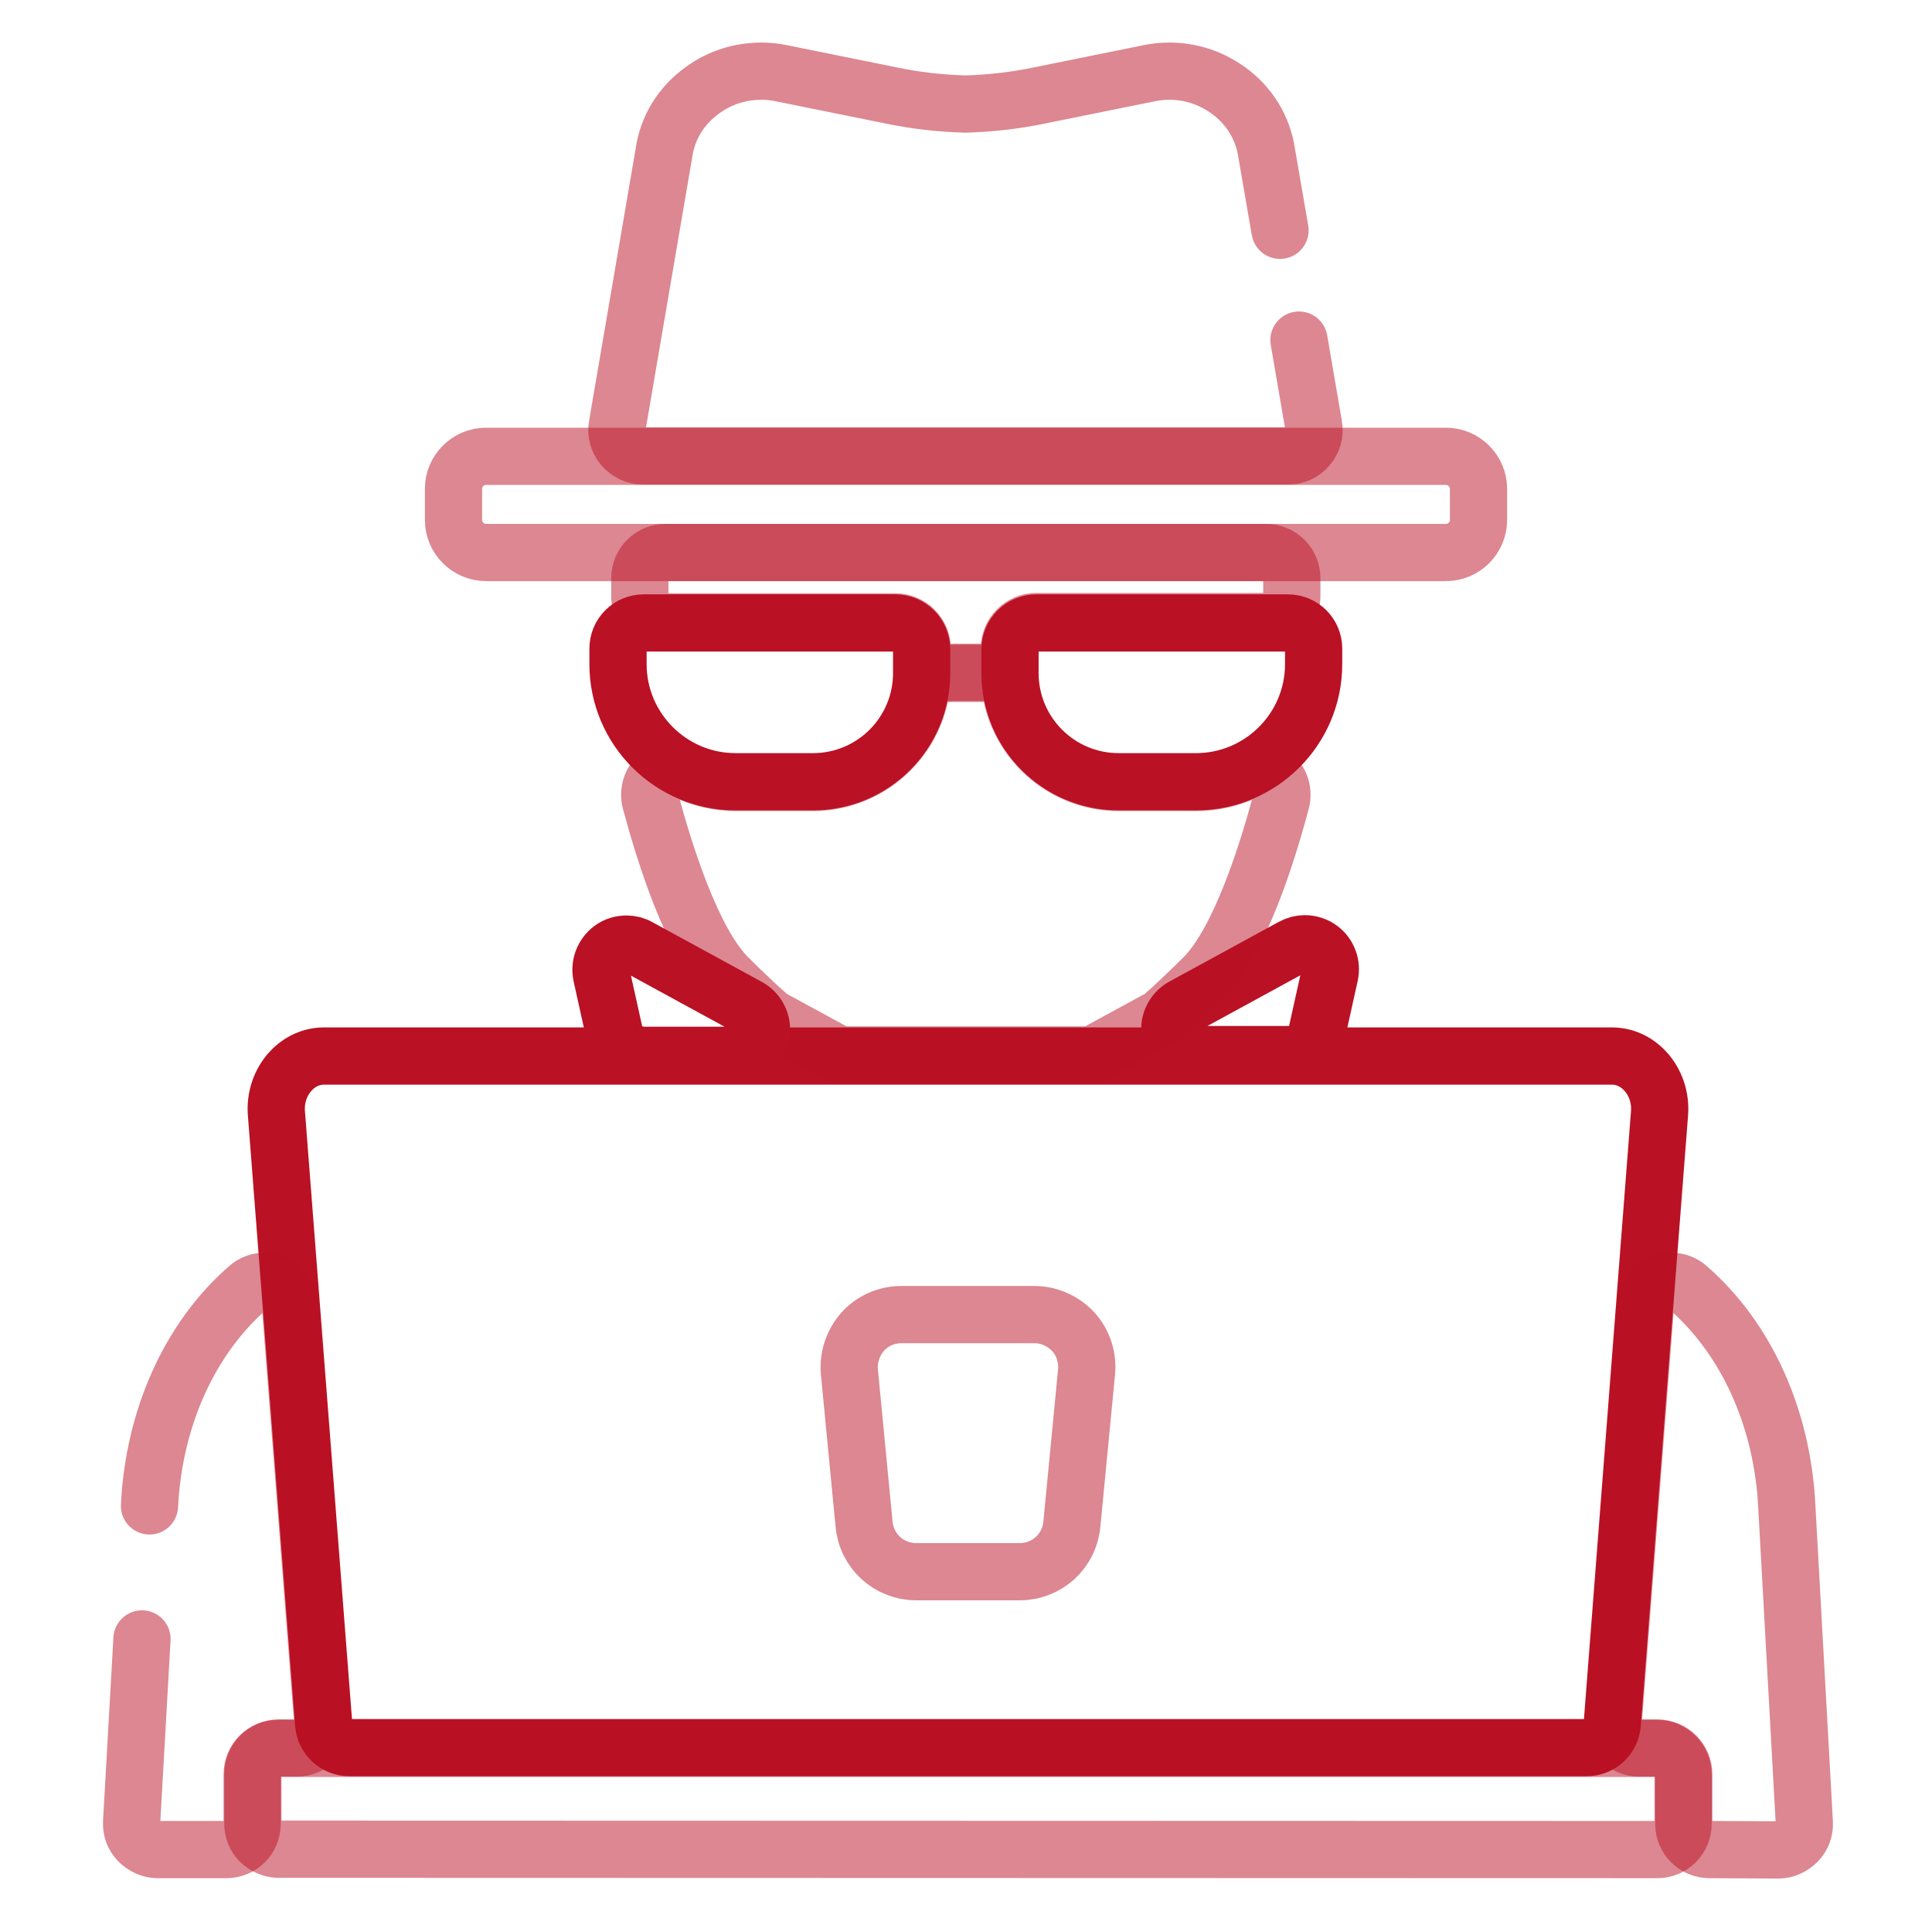
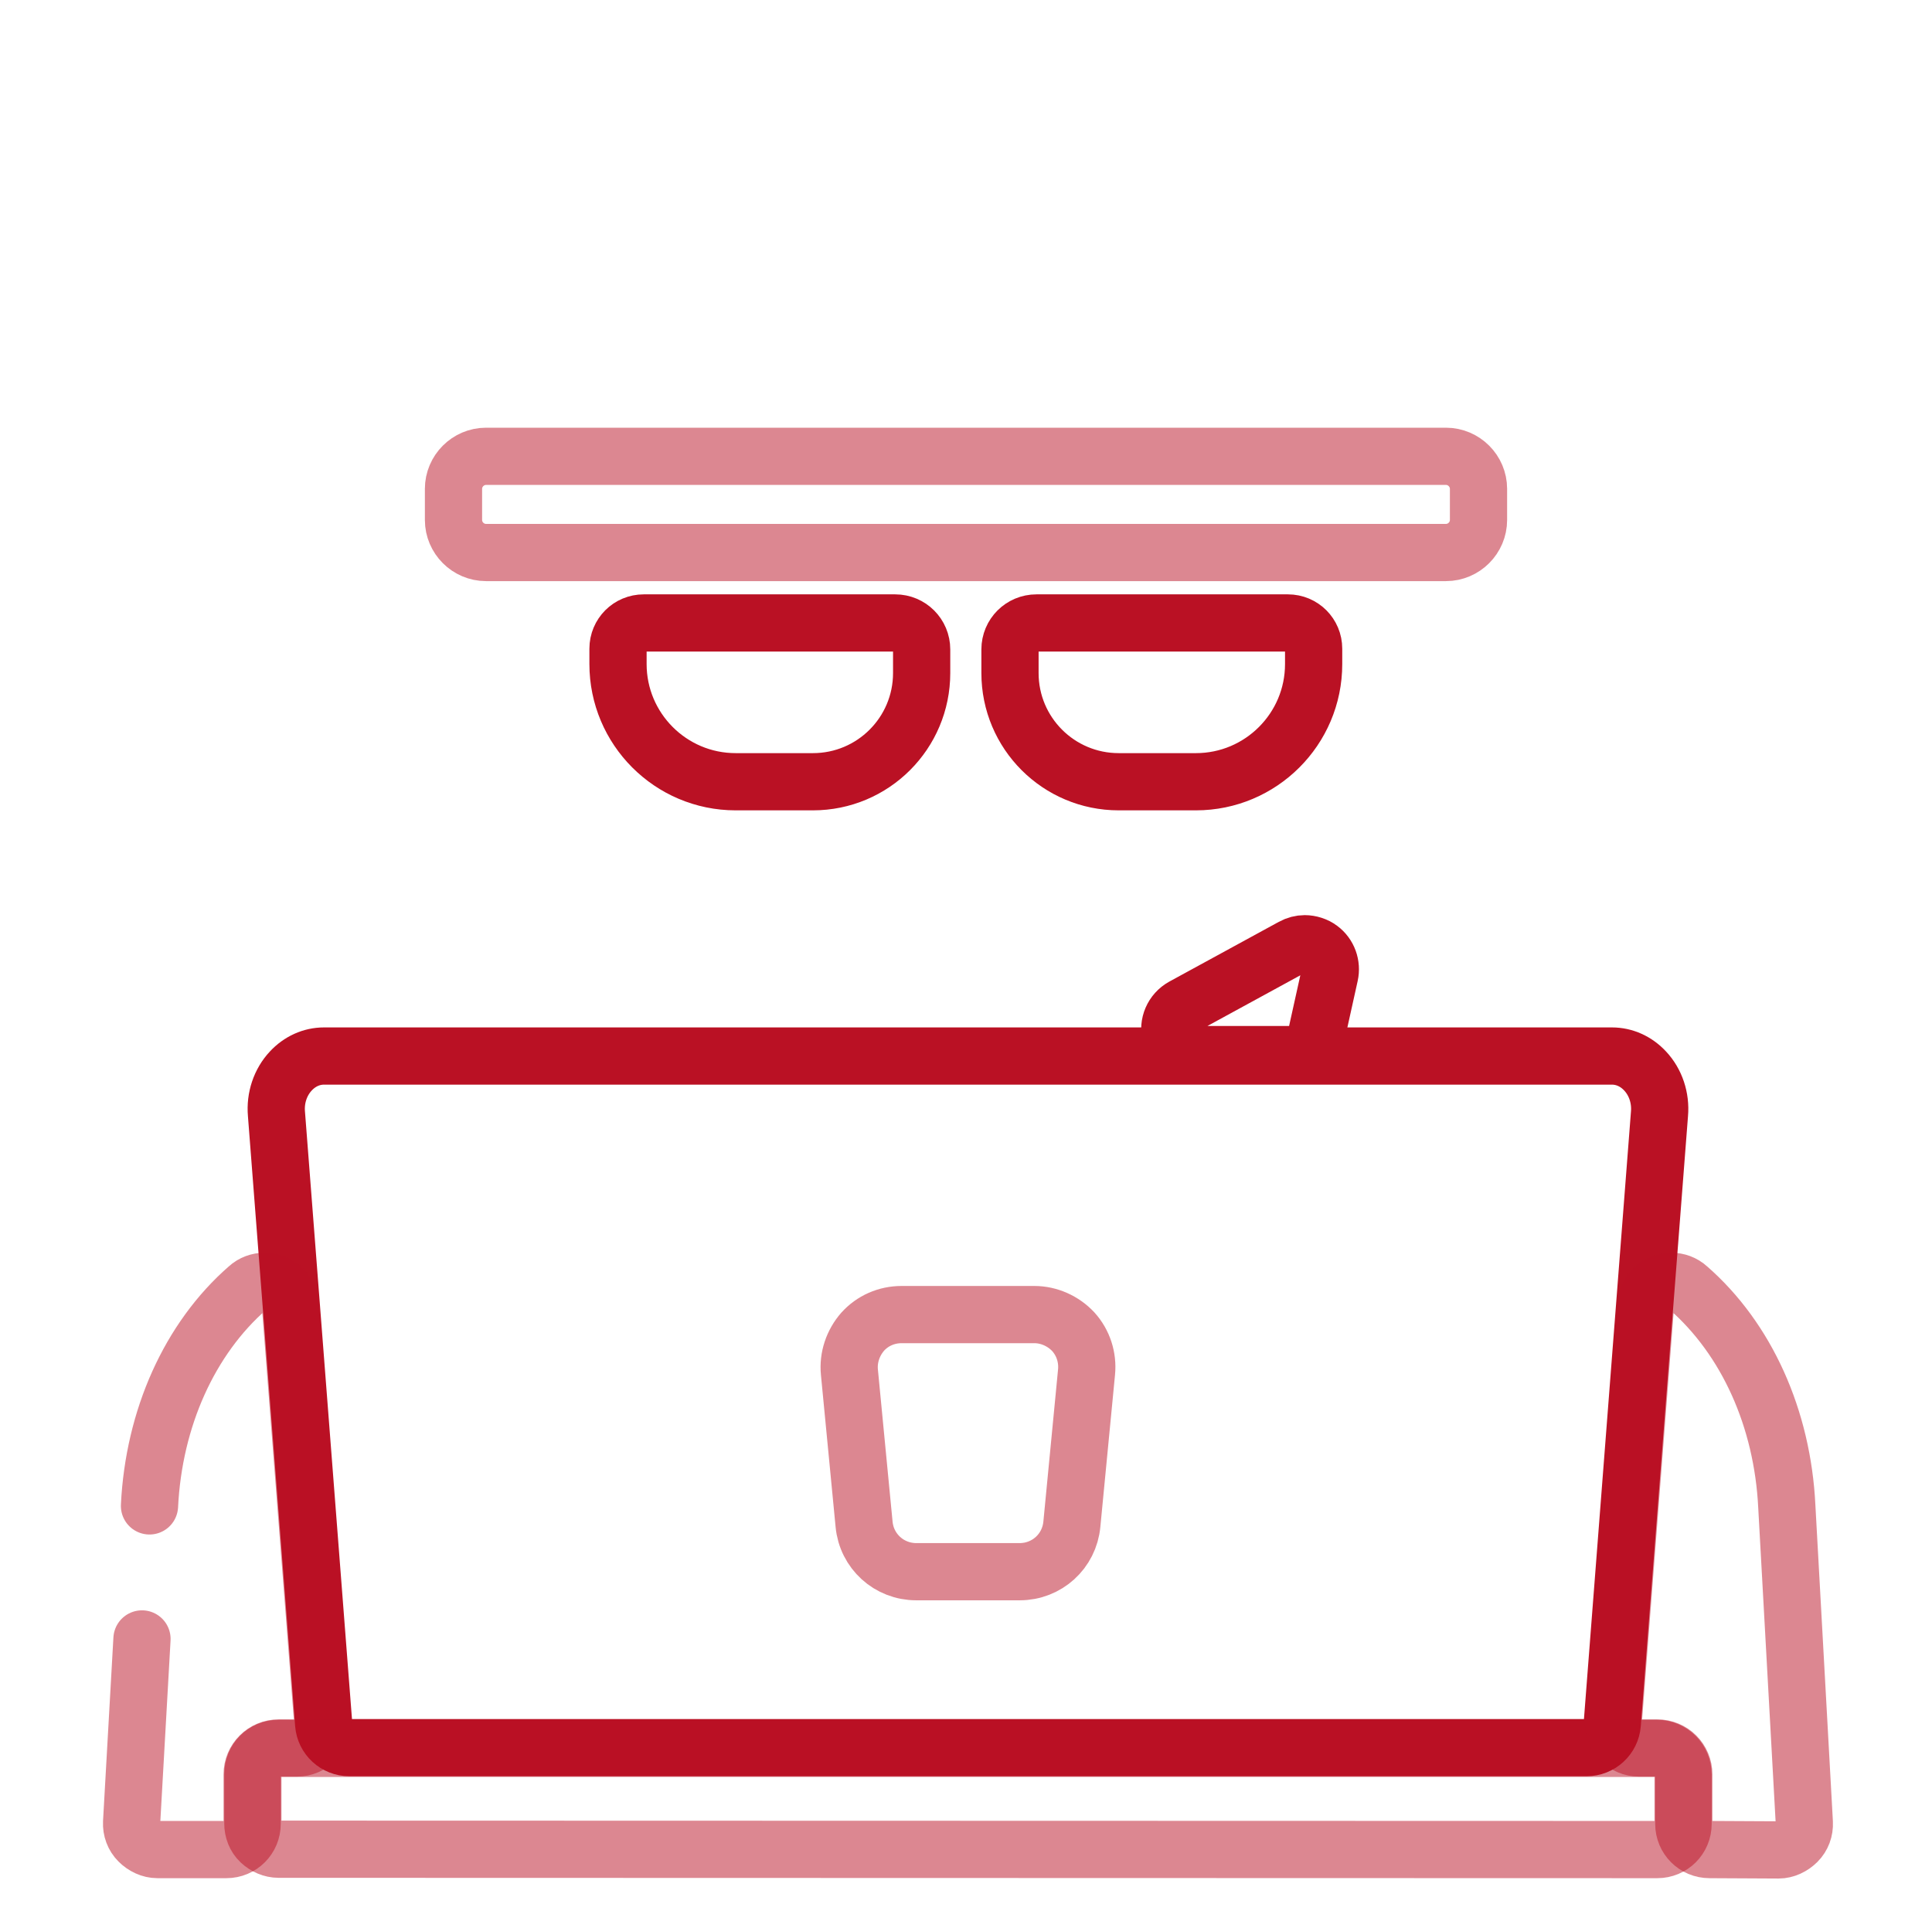
<svg xmlns="http://www.w3.org/2000/svg" version="1.1" id="Layer_1" x="0px" y="0px" viewBox="0 0 540.2 537.2" style="enable-background:new 0 0 540.2 537.2;" xml:space="preserve">
  <style type="text/css">
	.st0{opacity:0.5;fill:none;stroke:#BA1124;stroke-width:16;stroke-linecap:round;stroke-linejoin:round;stroke-miterlimit:10;}
	.st1{fill:none;stroke:#BA1124;stroke-width:16;stroke-linecap:round;stroke-linejoin:round;stroke-miterlimit:10;}
</style>
  <g>
    <path class="st0" d="M256.2,439.5c-7.6,0-13.9-5.7-14.6-13.3l-4.1-42.5c-0.4-4.1,1-8.2,3.7-11.3c2.8-3.1,6.7-4.8,10.9-4.8h37.1   c4.1,0,8.1,1.8,10.9,4.8c2.8,3.1,4.1,7.2,3.7,11.3l-4.1,42.5c-0.7,7.6-7,13.3-14.6,13.3H256.2z" />
    <path class="st1" d="M97.7,488.7c-3.8,0-6.9-2.9-7.2-6.6L77.3,311.5c-0.4-4.5,1.1-8.9,4-12c2.5-2.7,5.8-4.2,9.3-4.2h360.1   c3.5,0,6.8,1.5,9.3,4.2c2.9,3.1,4.4,7.5,4,12l-13.2,170.6c-0.3,3.7-3.4,6.6-7.2,6.6H97.7z" />
    <path class="st0" d="M77.9,517.1c-1.9,0-3.7-0.8-5.1-2.1s-2.1-3.2-2.1-5.1v-13.8c0-4,3.2-7.2,7.2-7.2h385.4c1.9,0,3.8,0.8,5.2,2.2   c1.3,1.3,2.1,3.2,2.1,5.1V510c0,4-3.2,7.2-7.2,7.2L77.9,517.1z" />
    <path class="st0" d="M478,517.2c-4,0-7.2-3.2-7.2-7.2c0-0.1,0-13.8,0-13.8c0-4.1-3.3-7.4-7.4-7.4h-5.1c-2,0-3.9-0.8-5.3-2.3   s-2-3.4-1.9-5.4l9-116.2c0.2-2.7,1.9-5.1,4.5-6.1c0.9-0.4,1.8-0.5,2.7-0.5c1.7,0,3.4,0.6,4.7,1.8c16.4,14.3,26.4,36.6,27.6,61.1   l4.9,88.5c0.1,2-0.6,3.9-2,5.3s-3.3,2.3-5.2,2.3L478,517.2L478,517.2z" />
    <path class="st0" d="M39.7,458.3l-2.9,51.3c-0.1,2,0.6,3.9,2,5.3s3.3,2.3,5.2,2.3h19.3c4,0,7.2-3.2,7.2-7.2c0-0.1,0-13.8,0-13.8   c0-4.1,3.3-7.4,7.4-7.4H83c2,0,3.9-0.8,5.3-2.3s2-3.4,1.9-5.4l-9-116.2c-0.2-2.7-1.9-5.1-4.5-6.1c-0.9-0.4-1.8-0.5-2.7-0.5   c-1.7,0-3.4,0.6-4.7,1.8c-16.3,14.2-26.3,36.5-27.5,61" />
    <path class="st1" d="M334.3,295c-3.3,0-6.2-2.2-7-5.4c-0.8-3.2,0.6-6.5,3.5-8.1l30.6-16.7c1.1-0.6,2.3-0.9,3.4-0.9   c1.5,0,3.1,0.5,4.3,1.4c2.3,1.7,3.3,4.6,2.7,7.3l-3.7,16.7c-0.7,3.3-3.7,5.6-7,5.6h-26.8V295z" />
-     <path class="st0" d="M236.4,295c-1.2,0-2.4-0.3-3.4-0.9l-16.9-9.2c-0.5-0.3-0.9-0.6-1.3-0.9c-3.5-3.1-7.1-6.5-11.3-10.7   c-10.1-10.1-17.8-35.1-21.6-49.2c-0.7-2.7,0.2-5.6,2.3-7.4c1.3-1.1,3-1.7,4.6-1.7c1,0,2.1,0.2,3,0.7c4.4,2,9.1,3.1,13.9,3.1h21.6   c14.6,0,27.2-10.4,30-24.7c0.7-3.4,3.6-5.8,7.1-5.8h11.3c3.4,0,6.4,2.4,7.1,5.8c2.8,14.3,15.4,24.7,30,24.7h21.6   c4.8,0,9.5-1,13.9-3.1c1-0.4,2-0.7,3-0.7c1.7,0,3.3,0.6,4.6,1.7c2.1,1.8,3,4.7,2.3,7.4c-3.7,14-11.5,39.1-21.6,49.2   c-4.2,4.2-7.8,7.6-11.3,10.7c-0.4,0.4-0.9,0.7-1.3,0.9l-16.9,9.2c-1.1,0.6-2.2,0.9-3.4,0.9H236.4z" />
-     <path class="st1" d="M178.9,295c-3.4,0-6.3-2.3-7-5.6l-3.7-16.7c-0.6-2.8,0.5-5.6,2.7-7.3c1.3-1,2.8-1.4,4.3-1.4   c1.2,0,2.4,0.3,3.4,0.9l30.6,16.7c2.9,1.6,4.3,4.9,3.5,8.1s-3.7,5.4-7,5.4h-26.8V295z" />
-     <path class="st0" d="M265.1,188.1c-3.8,0-7-3-7.2-6.9c-0.2-4.1-3.5-7.3-7.6-7.3h-64.2c-2,0-3.8-0.8-5.2-2.2s-2.1-3.3-2-5.3v-0.2   v-4.5c0-4,3.2-7.2,7.2-7.2H354c4,0,7.2,3.2,7.2,7.2v4.4c0,0.1,0,0.1,0,0.2c0.1,2-0.6,3.9-2,5.3c-1.4,1.4-3.2,2.2-5.2,2.2h-64.2   c-4.1,0-7.4,3.2-7.6,7.3c-0.2,3.8-3.3,6.9-7.2,6.9h-9.9V188.1z" />
    <path class="st1" d="M312.8,218.6c-16.8,0-30.4-13.6-30.4-30.4v-6.6c0-4.1,3.3-7.4,7.4-7.4h70.3c4,0,7.2,3.2,7.2,7.2v4.3   c0,18.2-14.8,32.9-32.9,32.9H312.8z" />
    <path class="st0" d="M135.9,154.5c-5,0-9.1-4.1-9.1-9.1v-8.7c0-5,4.1-9.1,9.1-9.1h268.4c5,0,9.1,4.1,9.1,9.1v8.7   c0,5-4.1,9.1-9.1,9.1H135.9z" />
    <path class="st1" d="M205.7,218.6c-18.2,0-32.9-14.8-32.9-32.9v-4.3c0-4,3.2-7.2,7.2-7.2h70.3c4.1,0,7.4,3.3,7.4,7.4v6.6   c0,16.8-13.6,30.4-30.4,30.4H205.7z" />
-     <path class="st0" d="M357.9,64.4L354.2,43c-1-7.2-4.9-13.6-11-17.9c-4.8-3.4-10.4-5.2-16.3-5.2c-1.9,0-3.8,0.2-5.7,0.6l-30.6,6.2   c-6.7,1.4-13.7,2.2-20.7,2.4c-7-0.2-14-1-20.7-2.4l-30.6-6.2c-1.9-0.4-3.8-0.6-5.7-0.6c-5.9,0-11.6,1.8-16.3,5.2   c-6.1,4.3-10,10.6-11,17.9l-13,76c-0.4,2.1,0.2,4.2,1.6,5.9c1.4,1.6,3.4,2.6,5.5,2.6h90.1h0.3h90.1c2.1,0,4.1-0.9,5.5-2.6   c1.4-1.6,2-3.8,1.6-5.9l-4.1-23.9" />
  </g>
</svg>